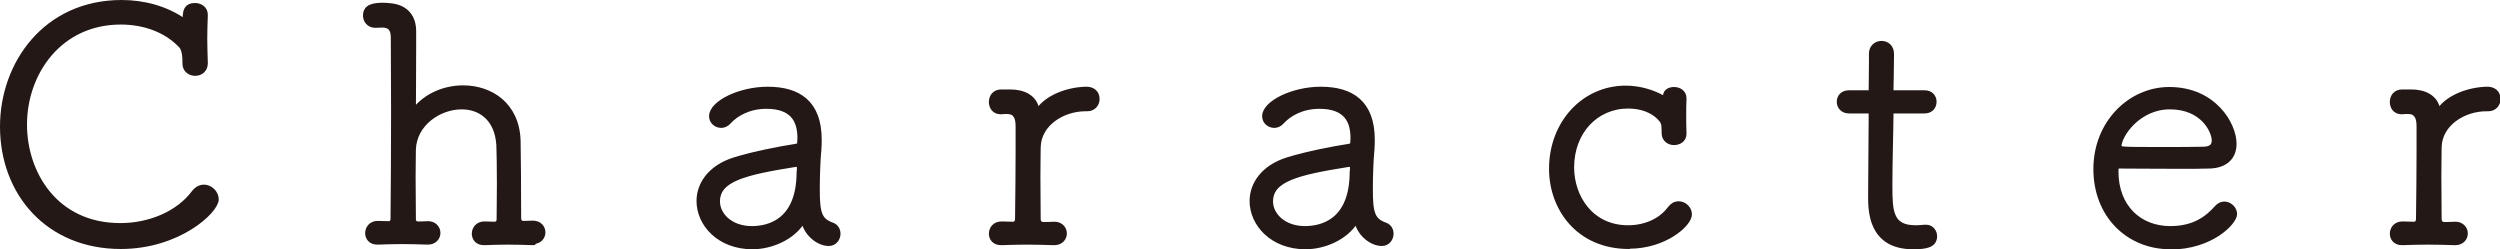
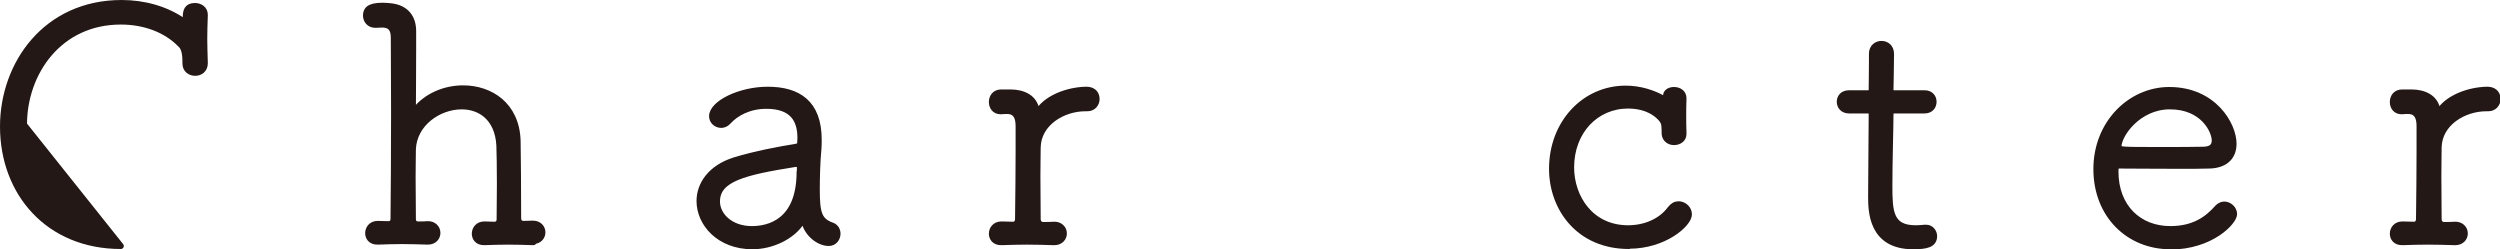
<svg xmlns="http://www.w3.org/2000/svg" id="_レイヤー_2" viewBox="0 0 91.67 9.14">
  <defs>
    <style>.cls-1{fill:#231815;stroke:#231815;stroke-linecap:round;stroke-linejoin:round;stroke-width:.22px;}</style>
  </defs>
  <g id="_レイヤー_1-2">
-     <path class="cls-1" d="M4.43,9.02C1.78,9.02.11,7.08.11,4.64.11,2.35,1.68.11,4.46.11c.82,0,1.62.22,2.27.67.02.02.08.05.08-.12,0-.25.04-.44.34-.44.18,0,.36.11.36.32v.02c-.01.31-.02.58-.02.85s.01.55.02.89v.02c0,.24-.18.35-.35.35-.18,0-.36-.11-.36-.34,0-.18,0-.53-.16-.68-.56-.59-1.38-.86-2.21-.86C2.18.79.88,2.65.88,4.57c0,1.79,1.14,3.72,3.53,3.72,1.07,0,2.13-.43,2.72-1.22.1-.13.23-.19.35-.19.22,0,.43.2.43.43,0,.41-1.37,1.71-3.48,1.71Z" />
+     <path class="cls-1" d="M4.43,9.02C1.78,9.02.11,7.08.11,4.64.11,2.35,1.68.11,4.46.11c.82,0,1.62.22,2.27.67.02.02.08.05.08-.12,0-.25.04-.44.34-.44.18,0,.36.11.36.32v.02c-.01.31-.02.58-.02.85s.01.55.02.89v.02c0,.24-.18.35-.35.35-.18,0-.36-.11-.36-.34,0-.18,0-.53-.16-.68-.56-.59-1.38-.86-2.21-.86C2.18.79.88,2.65.88,4.57Z" />
    <path class="cls-1" d="M19.56,8.88c-.31-.01-.62-.02-.93-.02s-.59.01-.86.02c-.28.01-.36-.18-.36-.31,0-.17.12-.34.35-.34h.01c.16,0,.17.01.36.01.12,0,.19-.08.19-.2,0-.4.01-.85.01-1.3,0-.62-.01-1.19-.02-1.42-.06-1-.7-1.42-1.38-1.42-.84,0-1.75.62-1.79,1.57,0,.23-.01.59-.01,1.02s.01.97.01,1.54c0,.12.06.2.2.2.18,0,.17,0,.34-.01.2-.01.36.13.36.32,0,.16-.12.32-.35.32h-.01c-.31-.01-.64-.02-.94-.02s-.6.01-.88.02c-.28.01-.36-.18-.36-.31,0-.17.12-.34.35-.34h.01c.16,0,.19.01.38.01.12,0,.19-.07.19-.2.01-.97.02-2.48.02-3.92,0-1.02-.01-1.99-.01-2.71,0-.31-.1-.48-.41-.49q-.11,0-.26.01h-.01c-.22,0-.34-.17-.34-.34,0-.2.1-.36.61-.36.1,0,.2.01.3.02.56.06.82.42.82.91v.68c0,.97-.01,2.05-.01,2.22,0,.04.01.06.02.06.01,0,.02-.01.05-.04.42-.54,1.1-.82,1.77-.82,1,0,1.96.61,2,1.92.01.5.02,1.88.02,2.83,0,.13.06.22.2.22.18,0,.17-.01.33-.01h.01c.23,0,.35.16.35.32s-.12.32-.35.32h-.01Z" />
    <path class="cls-1" d="M29.51,8.13s-.02-.06-.05-.06c-.01,0-.04.01-.05.04-.36.58-1.13.92-1.82.92-1.21,0-1.94-.83-1.94-1.66,0-.6.4-1.21,1.28-1.49.74-.23,1.71-.41,2.22-.49.14-.02.19-.06.19-.14,0-.06.01-.13.01-.19,0-.66-.28-1.18-1.25-1.18-.65,0-1.13.28-1.4.58-.07.08-.17.12-.25.12-.18,0-.34-.13-.34-.32,0-.46,1.01-.97,2.04-.97,1.12,0,1.87.49,1.87,1.83,0,.11,0,.22-.01.34-.04.4-.06,1.02-.06,1.48,0,.88.08,1.16.56,1.33.14.05.2.18.2.3,0,.17-.12.34-.32.34-.35,0-.78-.32-.89-.77ZM29.33,6.3v-.16c0-.1-.04-.13-.12-.13h-.04c-1.88.3-2.88.54-2.88,1.38,0,.5.48,1.01,1.28,1.01.61,0,1.75-.25,1.75-2.1Z" />
    <path class="cls-1" d="M38.63,8.88c-.31-.01-.66-.02-.98-.02s-.65.01-.92.02c-.28.01-.36-.18-.36-.31,0-.17.12-.34.35-.34h.01c.16,0,.22.01.41.01.12,0,.19-.08.19-.22.01-.92.02-1.65.02-2.46v-.94c0-.32-.1-.54-.4-.55-.11,0-.1,0-.25.01h-.01c-.22,0-.32-.17-.32-.34,0-.18.11-.35.34-.35h.34c.48,0,.88.2.95.64,0,.04.02.04.04.04.02,0,.05-.01.07-.04.32-.44,1.02-.72,1.7-.74.23-.01.4.11.4.34,0,.17-.12.34-.34.34h-.07c-.83,0-1.73.54-1.75,1.43,0,.23-.01.6-.01,1.06s.01,1,.01,1.57c0,.12.07.22.2.22.18,0,.23,0,.4-.01.2-.01.36.13.36.32,0,.16-.12.32-.35.32h-.01Z" />
-     <path class="cls-1" d="M49.79,8.13s-.02-.06-.05-.06c-.01,0-.04.01-.05.04-.36.58-1.13.92-1.82.92-1.21,0-1.94-.83-1.94-1.66,0-.6.4-1.21,1.28-1.49.74-.23,1.71-.41,2.22-.49.14-.02.19-.06.19-.14,0-.06.01-.13.01-.19,0-.66-.28-1.18-1.25-1.18-.65,0-1.13.28-1.4.58-.07.08-.17.12-.25.12-.18,0-.34-.13-.34-.32,0-.46,1.01-.97,2.04-.97,1.12,0,1.87.49,1.87,1.83,0,.11,0,.22-.01.34-.04.4-.06,1.02-.06,1.48,0,.88.08,1.16.56,1.33.14.05.2.18.2.3,0,.17-.12.34-.32.34-.35,0-.78-.32-.89-.77ZM49.61,6.3v-.16c0-.1-.04-.13-.12-.13h-.04c-1.88.3-2.88.54-2.88,1.38,0,.5.48,1.01,1.28,1.01.61,0,1.75-.25,1.75-2.1Z" />
    <path class="cls-1" d="M59.73,9.02c-1.85,0-2.82-1.4-2.82-2.83,0-1.68,1.19-2.94,2.7-2.94.52,0,1.01.16,1.36.36.02.01.04.02.06.02.04,0,.05-.07.06-.13.01-.14.16-.2.29-.2.18,0,.35.1.35.3v.02c-.01.25-.01.43-.01.62,0,.18,0,.37.01.65v.02c0,.2-.17.3-.35.3-.16,0-.32-.1-.34-.29-.01-.25.02-.4-.12-.56-.3-.35-.76-.49-1.22-.49-1.18,0-2.09.94-2.09,2.27,0,1.09.71,2.23,2.09,2.23.61,0,1.2-.24,1.54-.7.1-.13.2-.18.31-.18.2,0,.38.17.38.37,0,.35-.9,1.15-2.19,1.15Z" />
    <path class="cls-1" d="M69.51,4.05c-.19,0-.19.02-.19.17,0,.46-.04,1.69-.04,2.58,0,.94.02,1.57.96,1.57.11,0,.22-.01.34-.02h.05c.18,0,.29.16.29.31,0,.31-.29.37-.77.37-1.54,0-1.54-1.31-1.54-1.84,0-.77.02-2.23.02-2.82v-.19c0-.12-.04-.13-.12-.13h-.71c-.23,0-.34-.16-.34-.32,0-.16.11-.31.34-.31h.7c.11,0,.13-.01.13-.12,0-.05.01-.62.01-1.04v-.29h0c0-.24.18-.36.35-.36.18,0,.35.12.35.37,0,.35-.02,1.31-.02,1.31,0,.13.02.13.18.13h1.07c.23,0,.33.16.33.31,0,.17-.11.32-.33.32h-1.06Z" />
    <path class="cls-1" d="M79.58,9.03c-1.52,0-2.71-1.14-2.71-2.83s1.26-2.9,2.67-2.9c1.64,0,2.36,1.28,2.36,1.97,0,.44-.26.78-.88.8-.28.01-.68.01-1.13.01-.9,0-1.92-.01-2.18-.01-.12,0-.14.05-.14.22,0,1.31.86,2.11,2.01,2.11.88,0,1.37-.37,1.74-.79.07-.07.16-.11.24-.11.18,0,.36.16.36.35,0,.28-.84,1.19-2.35,1.19ZM79.56,3.9c-1.15,0-1.88,1.03-1.88,1.48,0,.12.11.12,1.5.12.62,0,1.29,0,1.63-.01.29-.01.4-.14.4-.34,0-.35-.42-1.25-1.64-1.25Z" />
    <path class="cls-1" d="M90,8.88c-.31-.01-.66-.02-.98-.02s-.65.01-.92.02c-.28.01-.36-.18-.36-.31,0-.17.12-.34.35-.34h.01c.16,0,.22.01.41.01.12,0,.19-.08.19-.22.01-.92.02-1.65.02-2.46v-.94c0-.32-.1-.54-.4-.55-.11,0-.1,0-.25.01h-.01c-.22,0-.32-.17-.32-.34,0-.18.11-.35.34-.35h.34c.48,0,.88.2.95.64,0,.04.02.04.04.04.02,0,.05-.01.07-.04.32-.44,1.02-.72,1.7-.74.23-.01.4.11.4.34,0,.17-.12.34-.34.34h-.07c-.83,0-1.73.54-1.75,1.43,0,.23-.01.6-.01,1.06s.01,1,.01,1.57c0,.12.07.22.2.22.18,0,.23,0,.4-.01.2-.01.36.13.36.32,0,.16-.12.32-.35.32h-.01Z" />
  </g>
</svg>